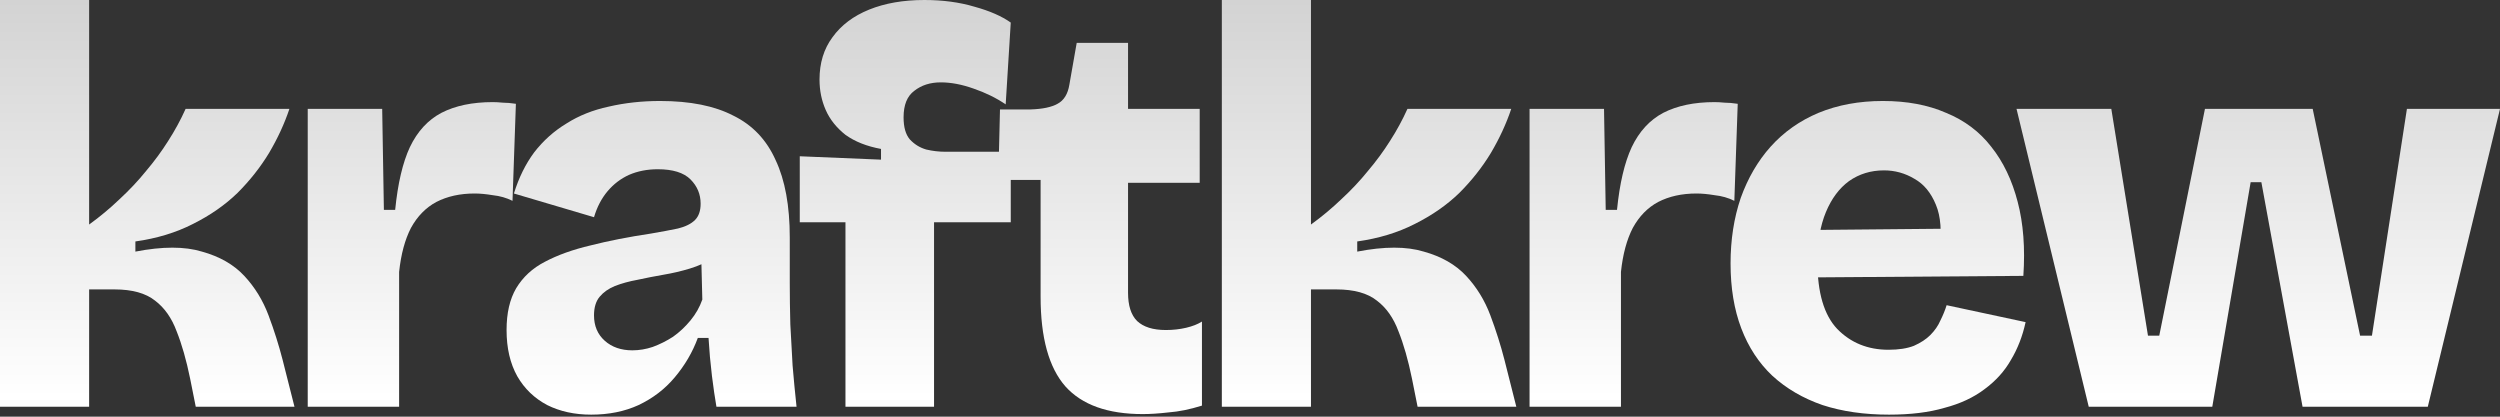
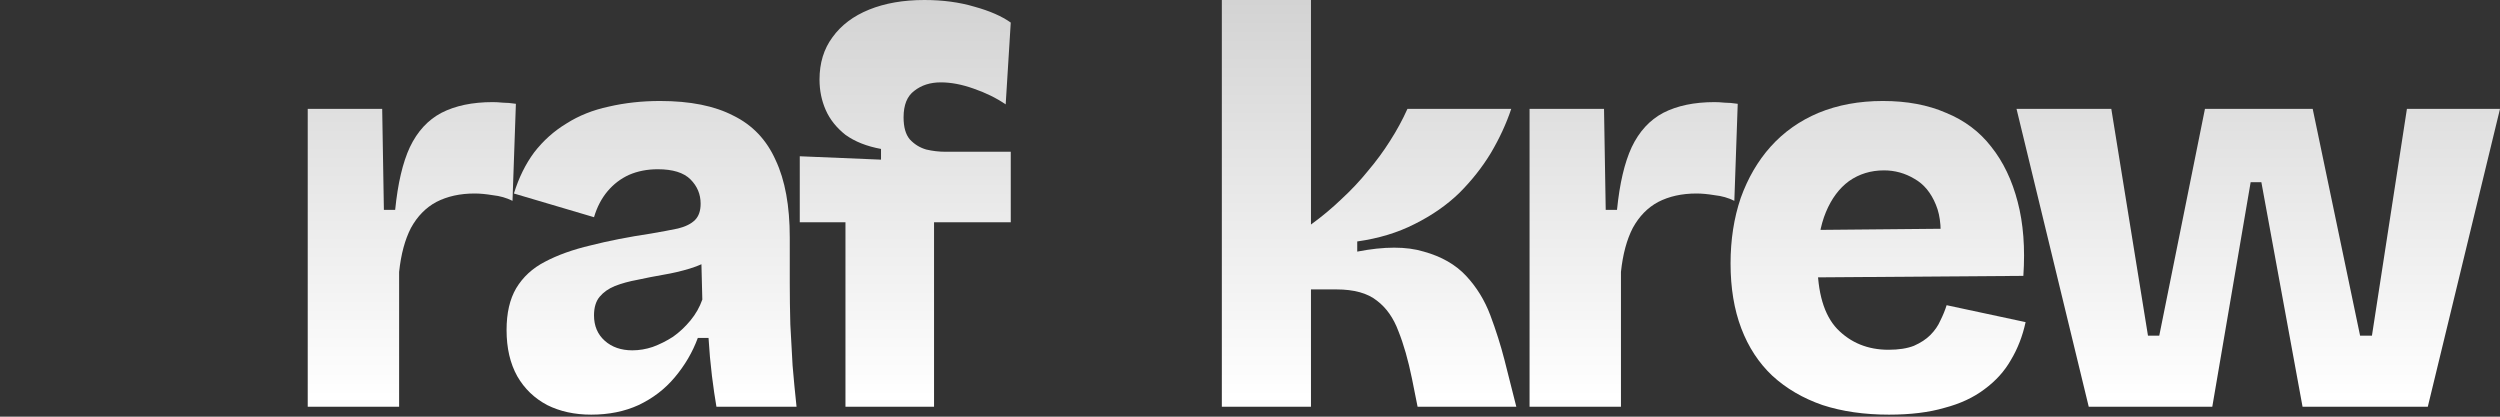
<svg xmlns="http://www.w3.org/2000/svg" fill="none" height="100%" overflow="visible" preserveAspectRatio="none" style="display: block;" viewBox="0 0 300 50" width="100%">
  <rect x="0" y="0" width="300" height="50" fill="#333333" stroke="none" />
  <g id="kraftkrew">
-     <path d="M0 48.81V0H10.696V26.944C12.005 25.996 13.223 24.98 14.352 23.897C15.525 22.814 16.586 21.686 17.534 20.512C18.526 19.339 19.407 18.143 20.174 16.924C20.986 15.661 21.686 14.374 22.272 13.066H34.729C34.142 14.826 33.33 16.586 32.292 18.346C31.254 20.061 29.99 21.663 28.501 23.152C27.011 24.597 25.229 25.838 23.152 26.876C21.122 27.914 18.82 28.613 16.247 28.974V30.193C19.497 29.561 22.16 29.561 24.236 30.193C26.357 30.78 28.049 31.75 29.313 33.104C30.577 34.458 31.547 36.038 32.224 37.843C32.901 39.648 33.465 41.431 33.916 43.191L35.338 48.81H23.491L22.814 45.425C22.363 43.213 21.821 41.318 21.189 39.738C20.602 38.159 19.745 36.94 18.617 36.083C17.488 35.18 15.864 34.729 13.743 34.729H10.696V48.81H0Z" fill="url(#paint0_linear_0_3557)" />
    <path d="M36.927 48.81V13.066H45.863L46.066 25.183H47.42C47.736 22.024 48.322 19.519 49.18 17.669C50.083 15.774 51.346 14.397 52.971 13.54C54.641 12.682 56.694 12.253 59.132 12.253C59.492 12.253 59.899 12.276 60.35 12.321C60.801 12.321 61.32 12.366 61.907 12.456L61.501 24.1C60.779 23.739 59.989 23.514 59.132 23.423C58.319 23.288 57.597 23.22 56.965 23.22C55.205 23.22 53.671 23.559 52.362 24.236C51.098 24.913 50.083 25.951 49.315 27.35C48.593 28.749 48.119 30.509 47.894 32.63V48.81H36.927Z" fill="url(#paint1_linear_0_3557)" />
    <path d="M70.943 49.758C68.957 49.758 67.197 49.374 65.663 48.607C64.128 47.794 62.932 46.643 62.075 45.154C61.217 43.62 60.788 41.769 60.788 39.603C60.788 37.572 61.172 35.902 61.939 34.593C62.752 33.239 63.903 32.179 65.392 31.412C66.926 30.599 68.754 29.945 70.875 29.448C72.996 28.907 75.411 28.433 78.119 28.027C79.428 27.801 80.511 27.598 81.368 27.417C82.271 27.192 82.948 26.853 83.399 26.402C83.851 25.951 84.076 25.296 84.076 24.439C84.076 23.31 83.67 22.34 82.858 21.528C82.045 20.715 80.737 20.309 78.931 20.309C77.668 20.309 76.517 20.535 75.479 20.986C74.486 21.438 73.628 22.092 72.906 22.949C72.184 23.807 71.643 24.845 71.281 26.064L61.669 23.22C62.255 21.325 63.068 19.677 64.106 18.278C65.189 16.879 66.475 15.728 67.964 14.826C69.454 13.878 71.146 13.201 73.042 12.795C74.982 12.344 77.036 12.118 79.202 12.118C82.813 12.118 85.746 12.704 88.003 13.878C90.305 15.006 91.997 16.789 93.08 19.226C94.208 21.618 94.772 24.709 94.772 28.501V33.984C94.772 35.609 94.795 37.256 94.84 38.926C94.93 40.551 95.021 42.198 95.111 43.868C95.246 45.493 95.404 47.14 95.585 48.81H85.972C85.791 47.772 85.611 46.531 85.43 45.086C85.25 43.597 85.114 42.085 85.024 40.551H83.738C83.106 42.266 82.181 43.845 80.962 45.289C79.789 46.689 78.345 47.794 76.63 48.607C74.96 49.374 73.064 49.758 70.943 49.758ZM75.885 42.04C76.697 42.04 77.51 41.905 78.322 41.634C79.18 41.318 79.992 40.912 80.759 40.415C81.526 39.874 82.226 39.219 82.858 38.452C83.49 37.685 83.963 36.85 84.279 35.947L84.144 30.599L85.633 30.938C84.776 31.479 83.828 31.908 82.79 32.224C81.752 32.54 80.692 32.788 79.608 32.969C78.57 33.149 77.532 33.352 76.494 33.578C75.501 33.758 74.599 34.007 73.786 34.322C73.019 34.638 72.41 35.067 71.959 35.609C71.507 36.15 71.281 36.895 71.281 37.843C71.281 39.106 71.71 40.122 72.568 40.889C73.425 41.656 74.531 42.04 75.885 42.04Z" fill="url(#paint2_linear_0_3557)" />
    <path d="M101.456 48.81V26.673H95.972V18.752L105.721 19.158V17.872C104.006 17.556 102.584 16.992 101.456 16.18C100.373 15.322 99.583 14.329 99.087 13.201C98.59 12.073 98.342 10.854 98.342 9.545C98.342 7.56 98.861 5.867 99.899 4.468C100.937 3.024 102.404 1.918 104.299 1.151C106.195 0.384 108.406 0 110.934 0C113.145 0 115.153 0.271 116.959 0.812C118.764 1.309 120.208 1.941 121.291 2.708L120.682 12.524C119.554 11.757 118.268 11.125 116.823 10.629C115.424 10.132 114.115 9.884 112.897 9.884C111.633 9.884 110.573 10.222 109.715 10.899C108.858 11.531 108.429 12.592 108.429 14.081C108.429 15.255 108.677 16.134 109.174 16.721C109.715 17.308 110.37 17.714 111.137 17.94C111.904 18.12 112.671 18.211 113.438 18.211H121.291V26.673H112.085V48.81H101.456Z" fill="url(#paint3_linear_0_3557)" />
-     <path d="M137.126 49.69C132.928 49.69 129.837 48.584 127.851 46.373C125.865 44.116 124.872 40.528 124.872 35.609V21.595H119.795L119.998 13.133H123.654C125.098 13.088 126.181 12.863 126.903 12.456C127.671 12.05 128.144 11.283 128.325 10.155L129.205 5.145H135.365V13.066H143.963V21.934H135.365V35.135C135.365 36.669 135.727 37.798 136.449 38.52C137.216 39.242 138.367 39.603 139.901 39.603C140.759 39.603 141.571 39.513 142.338 39.332C143.106 39.152 143.737 38.903 144.234 38.587V48.674C142.79 49.126 141.458 49.396 140.24 49.487C139.066 49.622 138.028 49.69 137.126 49.69Z" fill="url(#paint4_linear_0_3557)" />
    <path d="M146.62 48.81V0H157.316V26.944C158.625 25.996 159.844 24.98 160.972 23.897C162.145 22.814 163.206 21.686 164.154 20.512C165.147 19.339 166.027 18.143 166.794 16.924C167.606 15.661 168.306 14.374 168.893 13.066H181.349C180.762 14.826 179.95 16.586 178.912 18.346C177.874 20.061 176.61 21.663 175.121 23.152C173.631 24.597 171.849 25.838 169.773 26.876C167.742 27.914 165.44 28.613 162.868 28.974V30.193C166.117 29.561 168.78 29.561 170.856 30.193C172.977 30.78 174.669 31.75 175.933 33.104C177.197 34.458 178.167 36.038 178.844 37.843C179.521 39.648 180.085 41.431 180.537 43.191L181.958 48.81H170.111L169.434 45.425C168.983 43.213 168.441 41.318 167.809 39.738C167.223 38.159 166.365 36.94 165.237 36.083C164.109 35.18 162.484 34.729 160.363 34.729H157.316V48.81H146.62Z" fill="url(#paint5_linear_0_3557)" />
    <path d="M183.547 48.81V13.066H192.483L192.686 25.183H194.04C194.356 22.024 194.943 19.519 195.8 17.669C196.703 15.774 197.966 14.397 199.591 13.54C201.261 12.682 203.315 12.253 205.752 12.253C206.113 12.253 206.519 12.276 206.97 12.321C207.421 12.321 207.941 12.366 208.527 12.456L208.121 24.1C207.399 23.739 206.609 23.514 205.752 23.423C204.939 23.288 204.217 23.22 203.585 23.22C201.825 23.22 200.291 23.559 198.982 24.236C197.718 24.913 196.703 25.951 195.936 27.35C195.213 28.749 194.74 30.509 194.514 32.63V48.81H183.547Z" fill="url(#paint6_linear_0_3557)" />
    <path d="M226.69 49.758C223.711 49.758 221.048 49.374 218.701 48.607C216.355 47.794 214.346 46.621 212.676 45.086C211.052 43.552 209.81 41.656 208.953 39.4C208.095 37.143 207.667 34.548 207.667 31.615C207.667 28.771 208.073 26.154 208.885 23.762C209.743 21.37 210.939 19.316 212.473 17.601C214.053 15.841 215.971 14.487 218.227 13.54C220.529 12.592 223.102 12.118 225.945 12.118C228.833 12.118 231.361 12.592 233.527 13.54C235.739 14.442 237.544 15.796 238.943 17.601C240.387 19.407 241.448 21.618 242.125 24.236C242.802 26.808 243.027 29.764 242.802 33.104L214.843 33.307V27.62L236.573 27.417L232.715 30.058C233.031 27.801 232.895 25.973 232.309 24.574C231.722 23.13 230.864 22.092 229.736 21.46C228.608 20.783 227.389 20.445 226.08 20.445C224.501 20.445 223.102 20.873 221.883 21.731C220.71 22.588 219.785 23.829 219.108 25.454C218.431 27.079 218.092 29.065 218.092 31.412C218.092 35.112 218.882 37.798 220.461 39.468C222.086 41.137 224.14 41.972 226.622 41.972C227.841 41.972 228.856 41.814 229.668 41.498C230.481 41.137 231.135 40.709 231.632 40.212C232.173 39.671 232.579 39.084 232.85 38.452C233.166 37.82 233.414 37.211 233.595 36.624L243.072 38.655C242.711 40.325 242.125 41.837 241.312 43.191C240.545 44.545 239.484 45.718 238.131 46.711C236.822 47.704 235.22 48.449 233.324 48.945C231.474 49.487 229.262 49.758 226.69 49.758Z" fill="url(#paint7_linear_0_3557)" />
    <path d="M250.649 48.81L241.983 13.066H253.357L257.757 40.28H259.111L264.594 13.066H277.524L283.211 40.28H284.633L288.83 13.066H300L291.335 48.81H276.306L271.364 21.866H270.078L265.474 48.81H250.649Z" fill="url(#paint8_linear_0_3557)" />
  </g>
  <defs>
    <linearGradient gradientUnits="userSpaceOnUse" id="paint0_linear_0_3557" x1="144.713" x2="144.713" y1="-40.03" y2="47.645">
      <stop stop-color="#AEAEAE" />
      <stop offset="1" stop-color="white" />
    </linearGradient>
    <linearGradient gradientUnits="userSpaceOnUse" id="paint1_linear_0_3557" x1="144.713" x2="144.713" y1="-40.03" y2="47.645">
      <stop stop-color="#AEAEAE" />
      <stop offset="1" stop-color="white" />
    </linearGradient>
    <linearGradient gradientUnits="userSpaceOnUse" id="paint2_linear_0_3557" x1="144.713" x2="144.713" y1="-40.03" y2="47.645">
      <stop stop-color="#AEAEAE" />
      <stop offset="1" stop-color="white" />
    </linearGradient>
    <linearGradient gradientUnits="userSpaceOnUse" id="paint3_linear_0_3557" x1="144.713" x2="144.713" y1="-40.03" y2="47.645">
      <stop stop-color="#AEAEAE" />
      <stop offset="1" stop-color="white" />
    </linearGradient>
    <linearGradient gradientUnits="userSpaceOnUse" id="paint4_linear_0_3557" x1="144.713" x2="144.713" y1="-40.03" y2="47.645">
      <stop stop-color="#AEAEAE" />
      <stop offset="1" stop-color="white" />
    </linearGradient>
    <linearGradient gradientUnits="userSpaceOnUse" id="paint5_linear_0_3557" x1="144.713" x2="144.713" y1="-40.03" y2="47.645">
      <stop stop-color="#AEAEAE" />
      <stop offset="1" stop-color="white" />
    </linearGradient>
    <linearGradient gradientUnits="userSpaceOnUse" id="paint6_linear_0_3557" x1="144.713" x2="144.713" y1="-40.03" y2="47.645">
      <stop stop-color="#AEAEAE" />
      <stop offset="1" stop-color="white" />
    </linearGradient>
    <linearGradient gradientUnits="userSpaceOnUse" id="paint7_linear_0_3557" x1="144.713" x2="144.713" y1="-40.03" y2="47.645">
      <stop stop-color="#AEAEAE" />
      <stop offset="1" stop-color="white" />
    </linearGradient>
    <linearGradient gradientUnits="userSpaceOnUse" id="paint8_linear_0_3557" x1="144.713" x2="144.713" y1="-40.03" y2="47.645">
      <stop stop-color="#AEAEAE" />
      <stop offset="1" stop-color="white" />
    </linearGradient>
  </defs>
</svg>